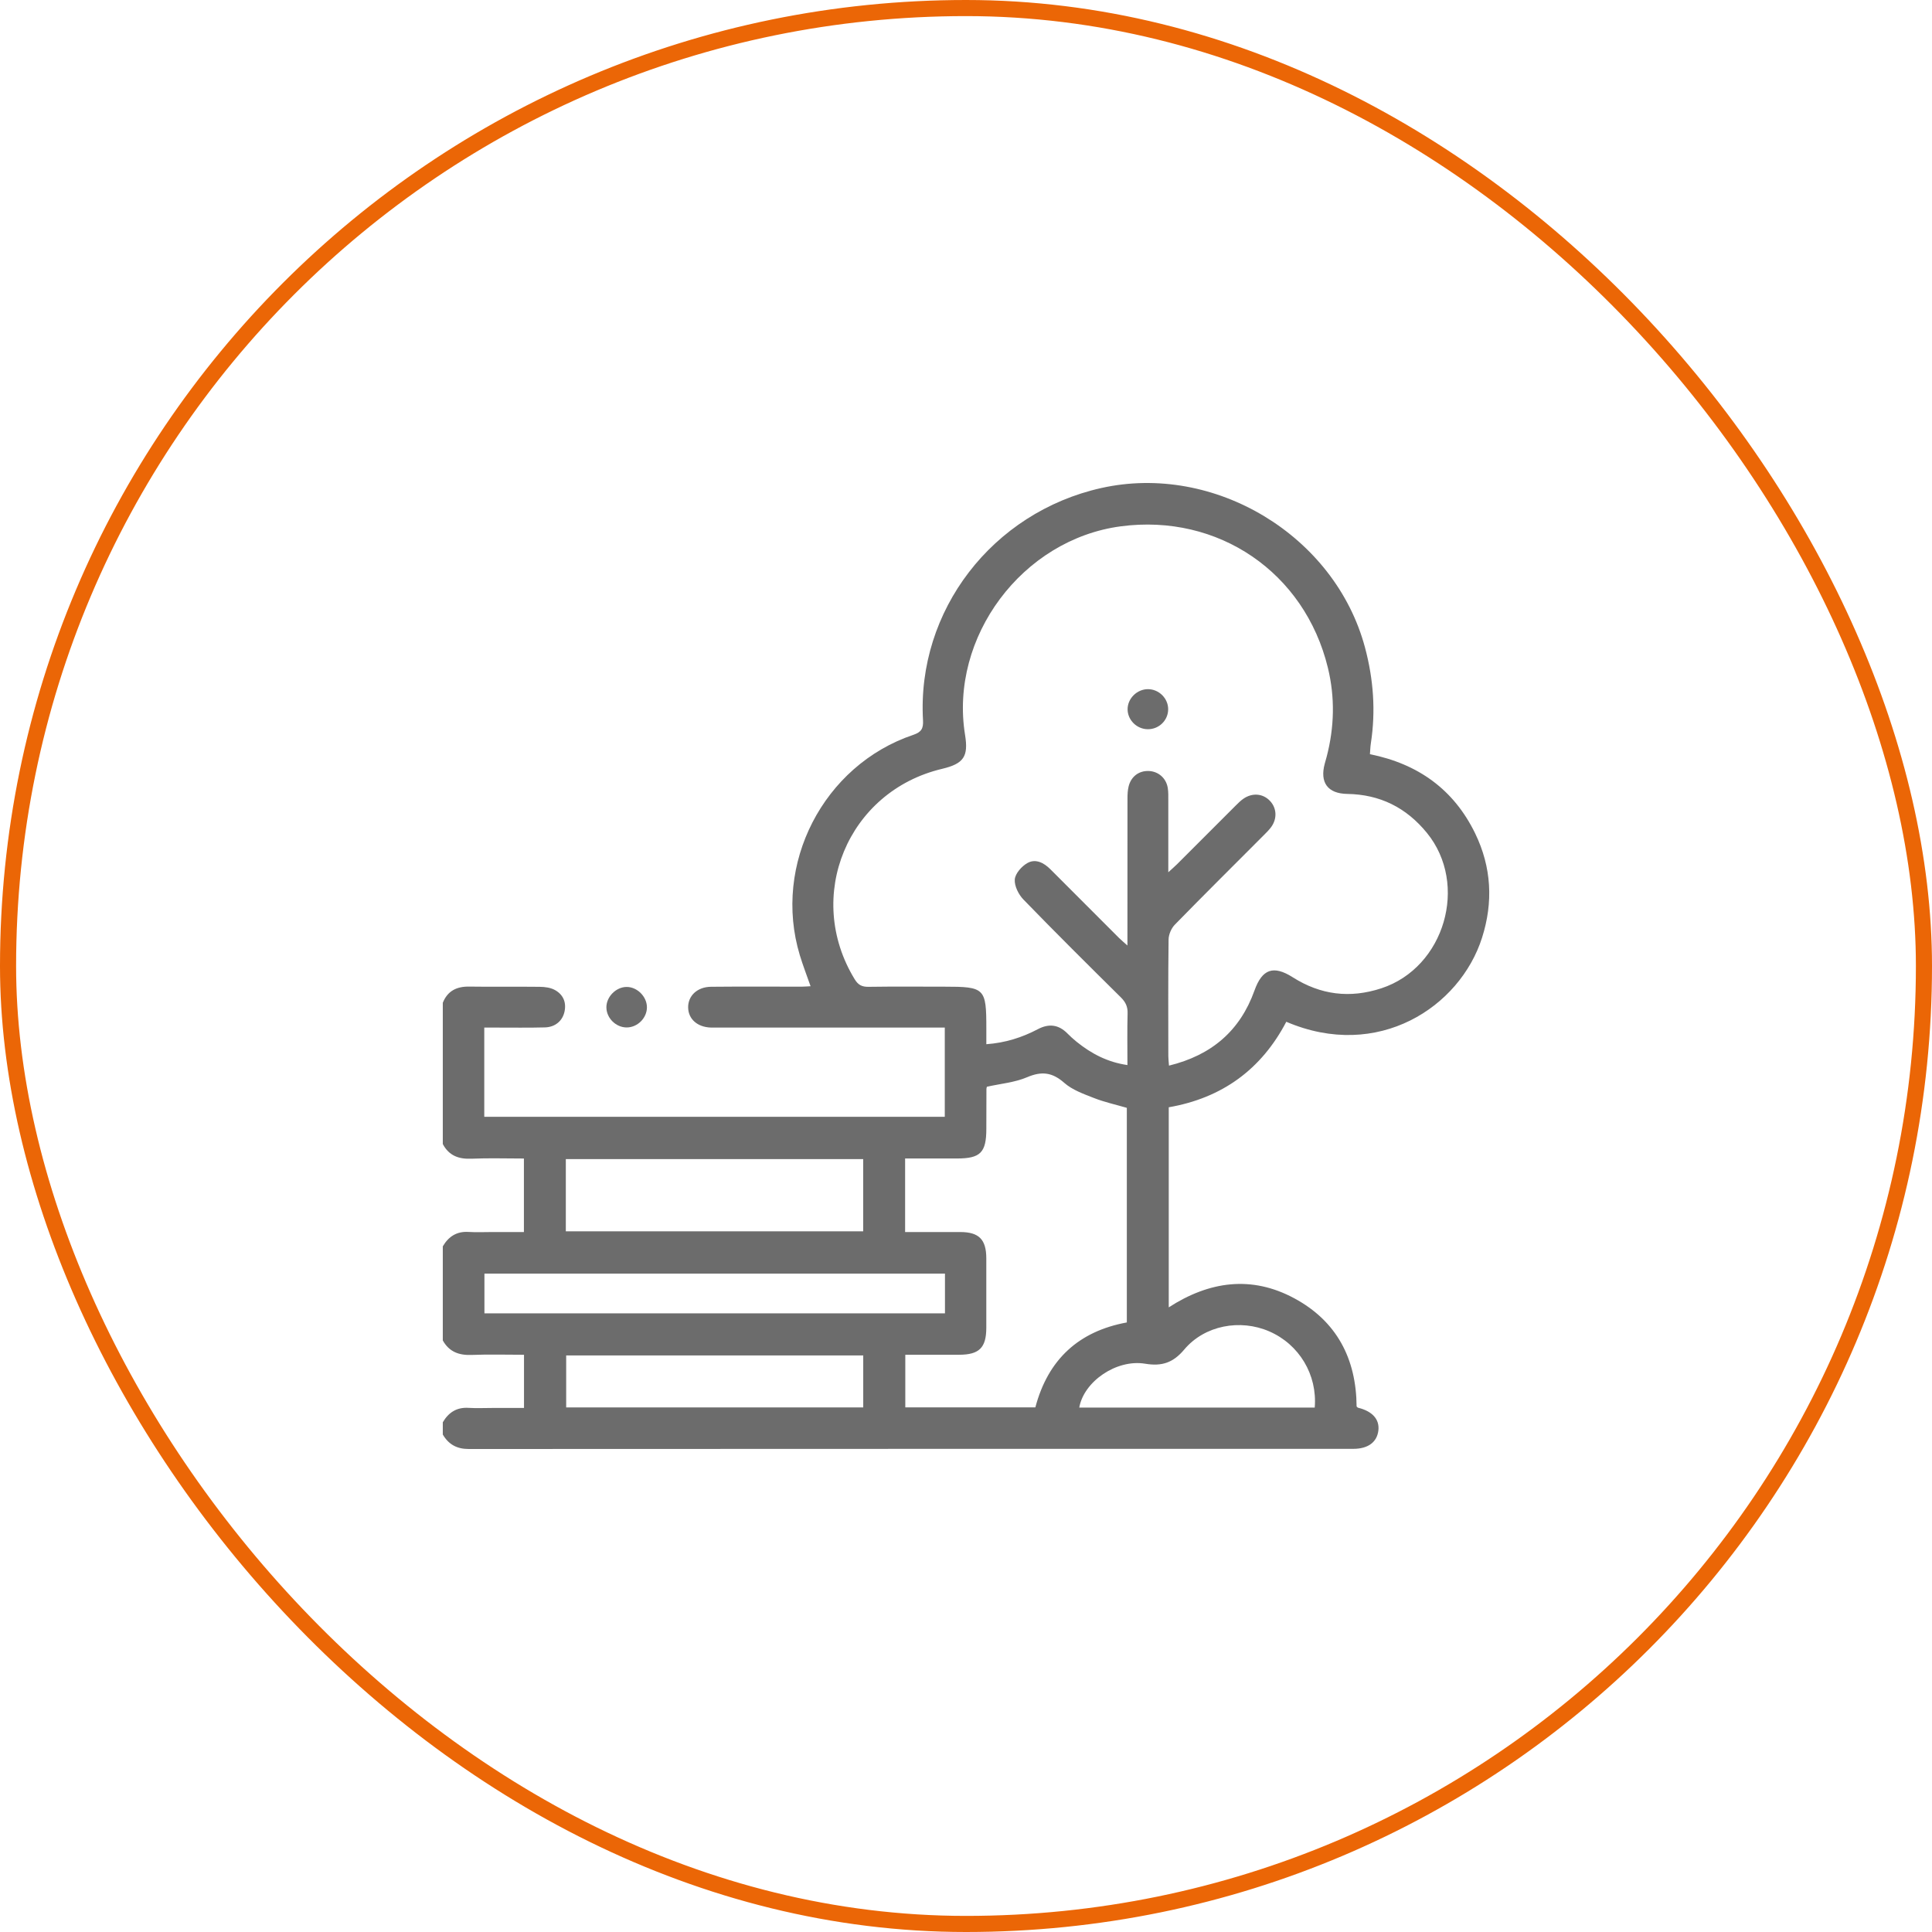
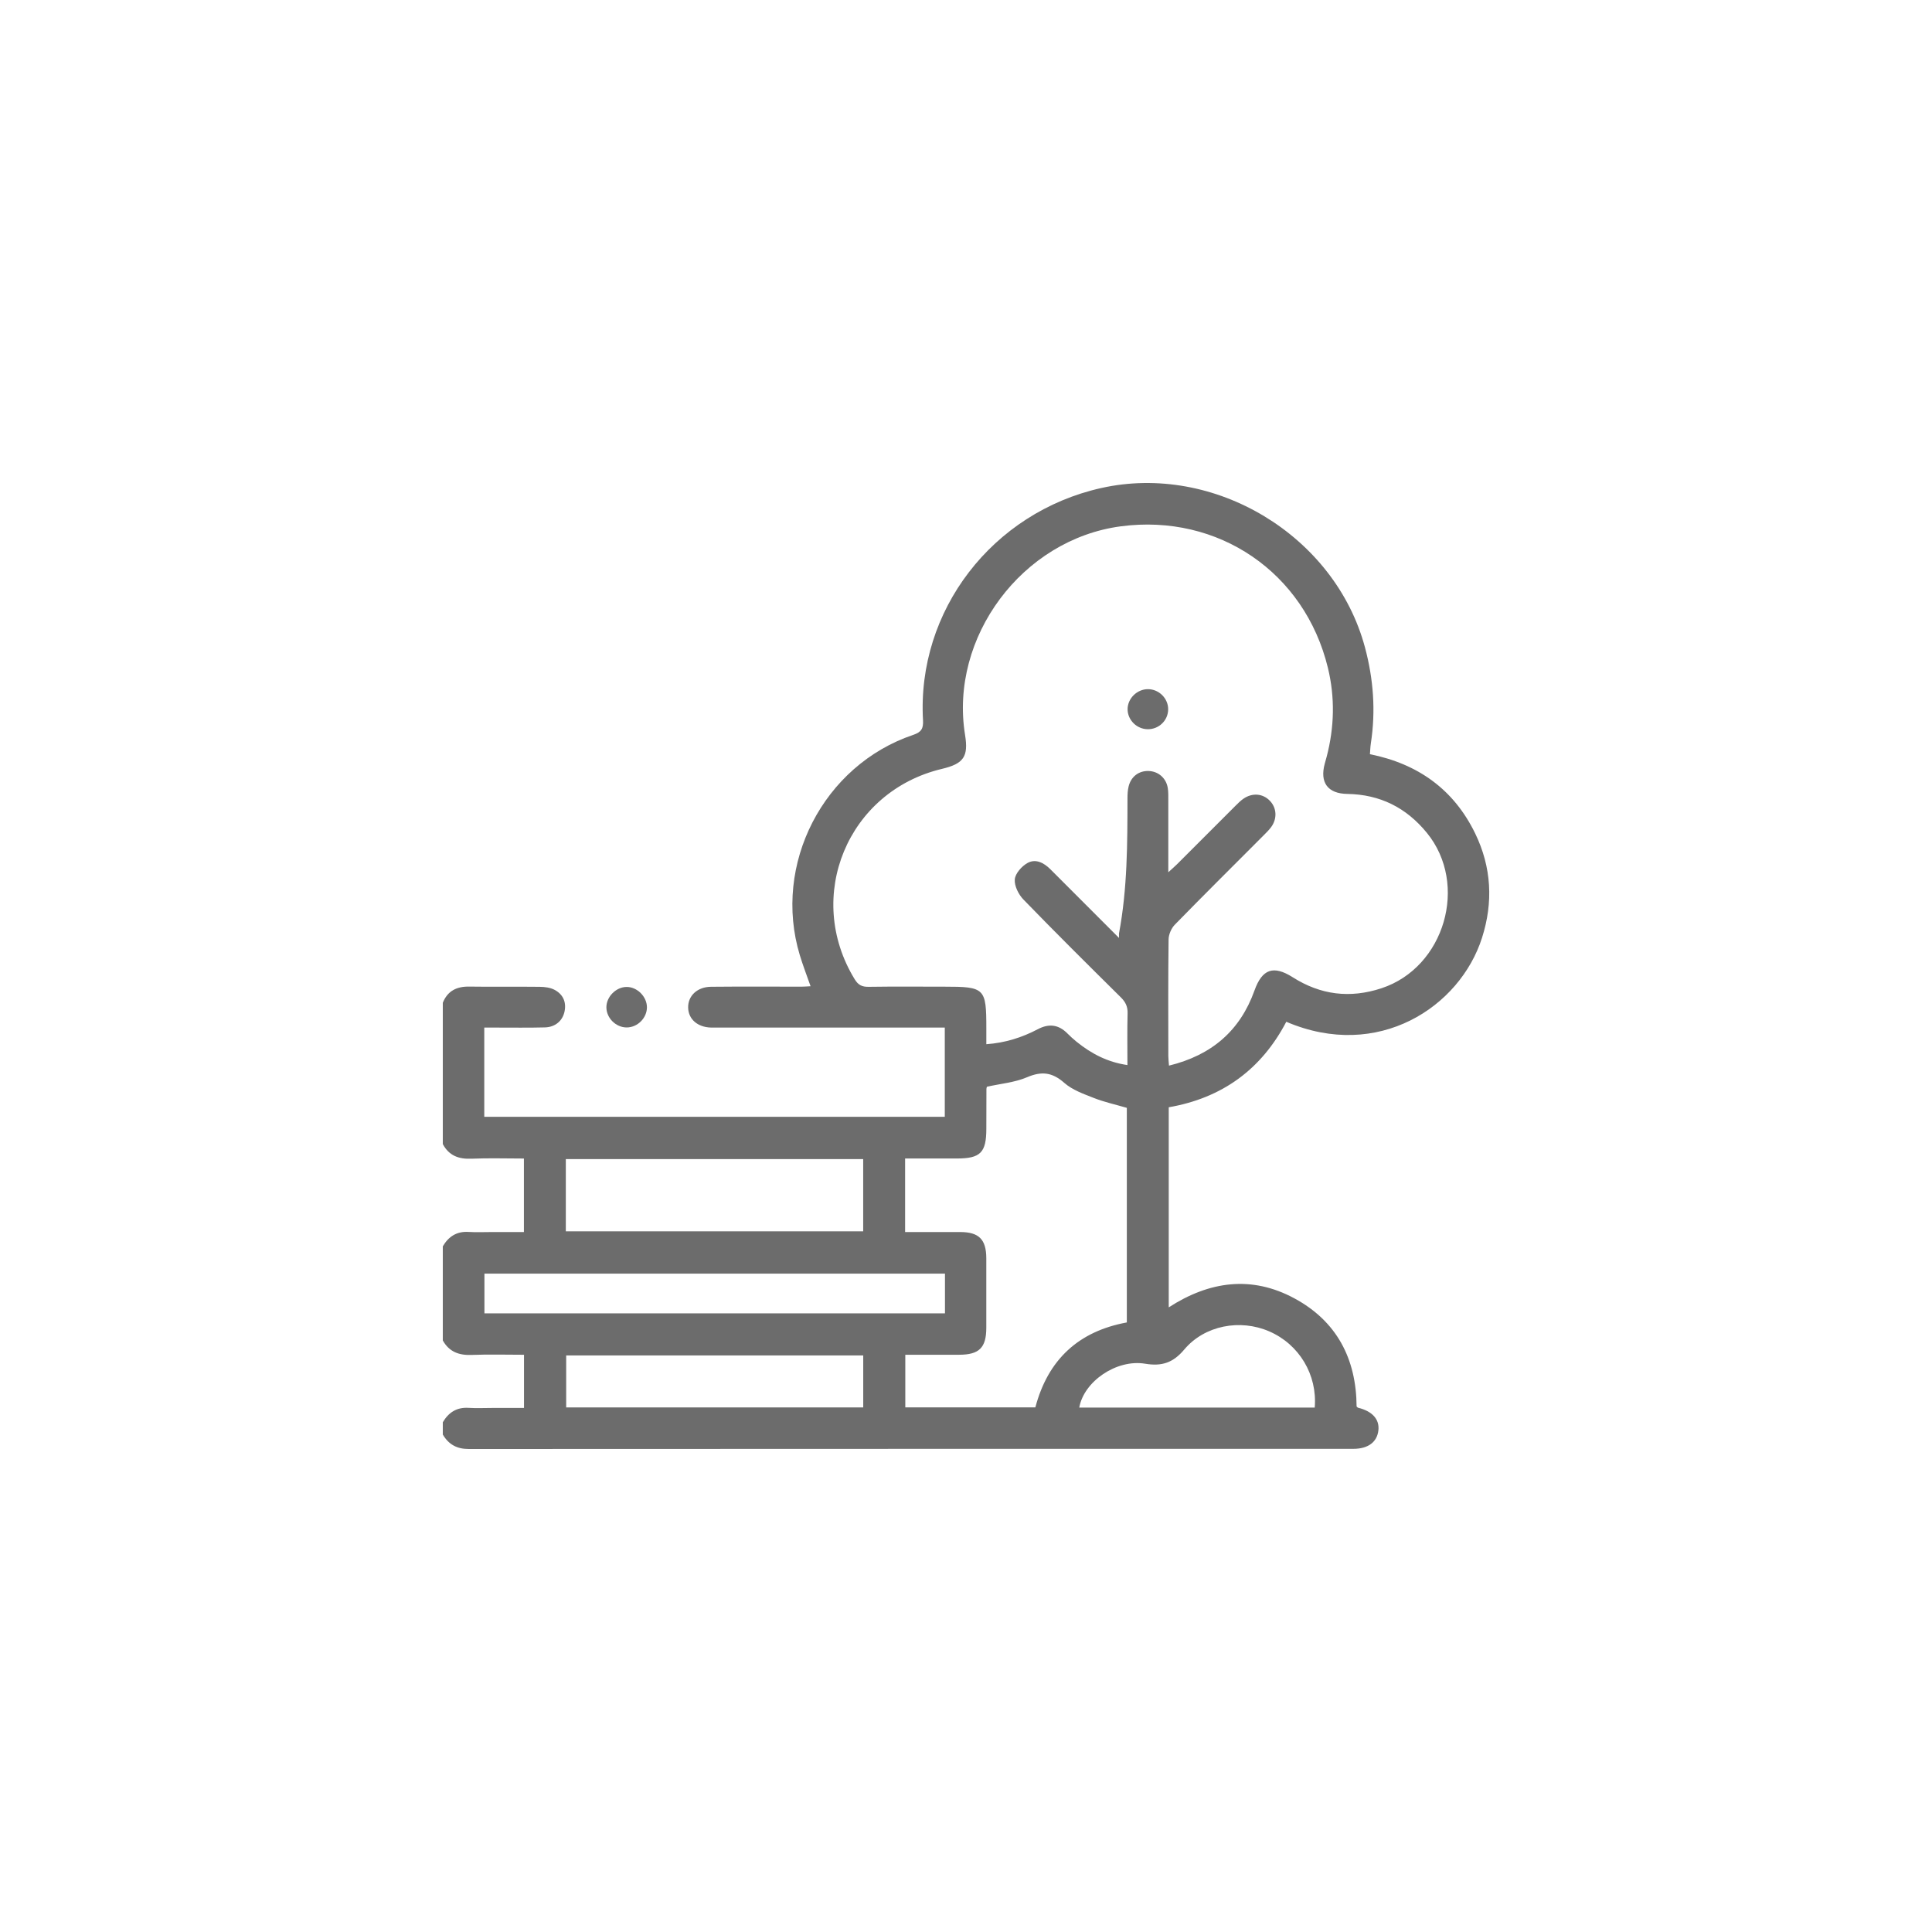
<svg xmlns="http://www.w3.org/2000/svg" width="120" height="120" viewBox="0 0 120 120" fill="none">
-   <rect x="0.5" y="0.5" width="119" height="119" rx="59.5" stroke="#EB6606" />
-   <path d="M27.5 62.292C27.797 61.544 28.366 61.266 29.149 61.279C30.609 61.301 32.068 61.275 33.527 61.293C33.836 61.297 34.178 61.339 34.444 61.479C34.955 61.75 35.187 62.221 35.068 62.811C34.95 63.4 34.491 63.797 33.846 63.814C32.831 63.841 31.815 63.824 30.801 63.825C30.573 63.825 30.344 63.825 30.079 63.825V69.365H58.682V63.825C58.443 63.825 58.218 63.825 57.991 63.825C53.55 63.825 49.109 63.825 44.667 63.825C44.498 63.825 44.329 63.829 44.16 63.824C43.325 63.799 42.761 63.307 42.742 62.591C42.723 61.859 43.302 61.299 44.164 61.29C46.046 61.271 47.929 61.285 49.811 61.283C49.976 61.283 50.141 61.267 50.346 61.257C50.114 60.593 49.872 59.968 49.678 59.329C47.971 53.686 51.137 47.525 56.729 45.642C57.226 45.474 57.358 45.25 57.33 44.743C56.938 37.93 61.635 31.826 68.397 30.313C75.421 28.741 82.915 33.253 84.78 40.209C85.309 42.18 85.456 44.161 85.145 46.178C85.113 46.384 85.109 46.594 85.089 46.845C88.068 47.441 90.299 49.032 91.627 51.768C92.641 53.859 92.757 56.041 92.05 58.251C90.678 62.548 85.595 65.904 79.894 63.464C78.345 66.424 75.906 68.201 72.593 68.775V81.202C75.107 79.577 77.731 79.207 80.388 80.638C83.027 82.059 84.241 84.39 84.261 87.359C84.297 87.39 84.322 87.428 84.355 87.437C85.238 87.653 85.689 88.155 85.615 88.837C85.535 89.569 84.98 89.99 84.056 89.99C65.741 89.991 47.425 89.99 29.11 90C28.372 90 27.864 89.715 27.503 89.102V88.339C27.864 87.728 28.368 87.397 29.107 87.445C29.59 87.475 30.079 87.451 30.564 87.451C31.23 87.451 31.895 87.451 32.547 87.451V84.147C31.442 84.147 30.368 84.115 29.298 84.157C28.508 84.189 27.898 83.965 27.503 83.257V77.412C27.864 76.801 28.368 76.471 29.107 76.518C29.59 76.548 30.079 76.524 30.564 76.524C31.23 76.524 31.895 76.524 32.541 76.524V71.958C31.431 71.958 30.357 71.923 29.286 71.969C28.493 72.004 27.885 71.781 27.503 71.059V62.292H27.5ZM70.027 66.152C70.027 65.051 70.008 63.995 70.037 62.94C70.049 62.521 69.909 62.237 69.618 61.948C67.588 59.939 65.559 57.927 63.571 55.875C63.265 55.561 62.997 55.026 63.03 54.62C63.061 54.254 63.46 53.803 63.816 53.604C64.323 53.319 64.836 53.586 65.24 53.99C66.66 55.413 68.08 56.835 69.503 58.256C69.642 58.395 69.796 58.52 70.027 58.727V57.979C70.027 55.184 70.026 52.389 70.03 49.595C70.03 49.343 70.041 49.083 70.102 48.841C70.256 48.224 70.745 47.865 71.352 47.888C71.946 47.911 72.431 48.327 72.532 48.937C72.576 49.205 72.564 49.485 72.565 49.76C72.567 51.189 72.565 52.62 72.565 54.178C72.815 53.949 72.969 53.817 73.113 53.674C74.326 52.462 75.535 51.248 76.749 50.038C76.898 49.889 77.051 49.737 77.222 49.616C77.786 49.222 78.451 49.283 78.889 49.754C79.305 50.2 79.335 50.858 78.948 51.38C78.81 51.566 78.641 51.73 78.477 51.894C76.639 53.737 74.79 55.57 72.972 57.432C72.752 57.657 72.587 58.04 72.583 58.353C72.551 60.766 72.565 63.18 72.567 65.594C72.567 65.773 72.592 65.95 72.608 66.188C75.246 65.542 77.021 64.034 77.92 61.517C78.396 60.186 79.095 59.94 80.289 60.697C82.022 61.798 83.844 62.027 85.803 61.383C89.725 60.095 91.238 54.931 88.626 51.73C87.343 50.158 85.709 49.344 83.681 49.312C82.467 49.293 81.964 48.605 82.283 47.43C82.322 47.288 82.365 47.146 82.402 47.002C82.88 45.166 82.926 43.318 82.477 41.475C81.035 35.55 75.671 31.892 69.62 32.69C63.495 33.498 58.955 39.577 59.942 45.65C60.159 46.991 59.858 47.435 58.511 47.755C52.646 49.147 49.94 55.683 53.087 60.825C53.307 61.185 53.542 61.298 53.947 61.293C55.512 61.27 57.077 61.284 58.642 61.284C61.175 61.284 61.263 61.372 61.263 63.878C61.263 64.191 61.263 64.504 61.263 64.858C62.445 64.772 63.483 64.439 64.462 63.925C65.153 63.561 65.755 63.637 66.303 64.193C66.481 64.374 66.67 64.544 66.867 64.704C67.782 65.443 68.79 65.975 70.027 66.153V66.152ZM56.216 76.524C57.382 76.524 58.518 76.52 59.654 76.524C60.806 76.529 61.258 76.986 61.261 78.153C61.265 79.592 61.265 81.032 61.261 82.471C61.259 83.711 60.822 84.143 59.573 84.146C58.459 84.148 57.347 84.146 56.23 84.146V87.413H64.308C65.097 84.428 67.011 82.686 69.989 82.139V68.81C69.279 68.603 68.595 68.454 67.951 68.201C67.306 67.948 66.607 67.701 66.102 67.257C65.354 66.599 64.7 66.523 63.793 66.909C63.016 67.239 62.131 67.312 61.297 67.5C61.287 67.549 61.269 67.59 61.269 67.632C61.267 68.458 61.264 69.283 61.263 70.109C61.263 71.587 60.898 71.956 59.436 71.956C58.366 71.956 57.296 71.956 56.218 71.956V76.523L56.216 76.524ZM53.614 76.479V71.993H35.144V76.479H53.614ZM58.696 79.107H30.089V81.574H58.694V79.107H58.696ZM53.617 84.189H35.166V87.419H53.617V84.189ZM81.66 87.428C81.83 85.382 80.69 83.498 78.835 82.694C77.034 81.912 74.823 82.314 73.554 83.824C72.859 84.651 72.158 84.874 71.127 84.703C69.342 84.407 67.315 85.812 67.035 87.428H81.66Z" fill="#6C6C6C" />
+   <path d="M27.5 62.292C27.797 61.544 28.366 61.266 29.149 61.279C30.609 61.301 32.068 61.275 33.527 61.293C33.836 61.297 34.178 61.339 34.444 61.479C34.955 61.75 35.187 62.221 35.068 62.811C34.95 63.4 34.491 63.797 33.846 63.814C32.831 63.841 31.815 63.824 30.801 63.825C30.573 63.825 30.344 63.825 30.079 63.825V69.365H58.682V63.825C58.443 63.825 58.218 63.825 57.991 63.825C53.55 63.825 49.109 63.825 44.667 63.825C44.498 63.825 44.329 63.829 44.16 63.824C43.325 63.799 42.761 63.307 42.742 62.591C42.723 61.859 43.302 61.299 44.164 61.29C46.046 61.271 47.929 61.285 49.811 61.283C49.976 61.283 50.141 61.267 50.346 61.257C50.114 60.593 49.872 59.968 49.678 59.329C47.971 53.686 51.137 47.525 56.729 45.642C57.226 45.474 57.358 45.25 57.33 44.743C56.938 37.93 61.635 31.826 68.397 30.313C75.421 28.741 82.915 33.253 84.78 40.209C85.309 42.18 85.456 44.161 85.145 46.178C85.113 46.384 85.109 46.594 85.089 46.845C88.068 47.441 90.299 49.032 91.627 51.768C92.641 53.859 92.757 56.041 92.05 58.251C90.678 62.548 85.595 65.904 79.894 63.464C78.345 66.424 75.906 68.201 72.593 68.775V81.202C75.107 79.577 77.731 79.207 80.388 80.638C83.027 82.059 84.241 84.39 84.261 87.359C84.297 87.39 84.322 87.428 84.355 87.437C85.238 87.653 85.689 88.155 85.615 88.837C85.535 89.569 84.98 89.99 84.056 89.99C65.741 89.991 47.425 89.99 29.11 90C28.372 90 27.864 89.715 27.503 89.102V88.339C27.864 87.728 28.368 87.397 29.107 87.445C29.59 87.475 30.079 87.451 30.564 87.451C31.23 87.451 31.895 87.451 32.547 87.451V84.147C31.442 84.147 30.368 84.115 29.298 84.157C28.508 84.189 27.898 83.965 27.503 83.257V77.412C27.864 76.801 28.368 76.471 29.107 76.518C29.59 76.548 30.079 76.524 30.564 76.524C31.23 76.524 31.895 76.524 32.541 76.524V71.958C31.431 71.958 30.357 71.923 29.286 71.969C28.493 72.004 27.885 71.781 27.503 71.059V62.292H27.5ZM70.027 66.152C70.027 65.051 70.008 63.995 70.037 62.94C70.049 62.521 69.909 62.237 69.618 61.948C67.588 59.939 65.559 57.927 63.571 55.875C63.265 55.561 62.997 55.026 63.03 54.62C63.061 54.254 63.46 53.803 63.816 53.604C64.323 53.319 64.836 53.586 65.24 53.99C66.66 55.413 68.08 56.835 69.503 58.256V57.979C70.027 55.184 70.026 52.389 70.03 49.595C70.03 49.343 70.041 49.083 70.102 48.841C70.256 48.224 70.745 47.865 71.352 47.888C71.946 47.911 72.431 48.327 72.532 48.937C72.576 49.205 72.564 49.485 72.565 49.76C72.567 51.189 72.565 52.62 72.565 54.178C72.815 53.949 72.969 53.817 73.113 53.674C74.326 52.462 75.535 51.248 76.749 50.038C76.898 49.889 77.051 49.737 77.222 49.616C77.786 49.222 78.451 49.283 78.889 49.754C79.305 50.2 79.335 50.858 78.948 51.38C78.81 51.566 78.641 51.73 78.477 51.894C76.639 53.737 74.79 55.57 72.972 57.432C72.752 57.657 72.587 58.04 72.583 58.353C72.551 60.766 72.565 63.18 72.567 65.594C72.567 65.773 72.592 65.95 72.608 66.188C75.246 65.542 77.021 64.034 77.92 61.517C78.396 60.186 79.095 59.94 80.289 60.697C82.022 61.798 83.844 62.027 85.803 61.383C89.725 60.095 91.238 54.931 88.626 51.73C87.343 50.158 85.709 49.344 83.681 49.312C82.467 49.293 81.964 48.605 82.283 47.43C82.322 47.288 82.365 47.146 82.402 47.002C82.88 45.166 82.926 43.318 82.477 41.475C81.035 35.55 75.671 31.892 69.62 32.69C63.495 33.498 58.955 39.577 59.942 45.65C60.159 46.991 59.858 47.435 58.511 47.755C52.646 49.147 49.94 55.683 53.087 60.825C53.307 61.185 53.542 61.298 53.947 61.293C55.512 61.27 57.077 61.284 58.642 61.284C61.175 61.284 61.263 61.372 61.263 63.878C61.263 64.191 61.263 64.504 61.263 64.858C62.445 64.772 63.483 64.439 64.462 63.925C65.153 63.561 65.755 63.637 66.303 64.193C66.481 64.374 66.67 64.544 66.867 64.704C67.782 65.443 68.79 65.975 70.027 66.153V66.152ZM56.216 76.524C57.382 76.524 58.518 76.52 59.654 76.524C60.806 76.529 61.258 76.986 61.261 78.153C61.265 79.592 61.265 81.032 61.261 82.471C61.259 83.711 60.822 84.143 59.573 84.146C58.459 84.148 57.347 84.146 56.23 84.146V87.413H64.308C65.097 84.428 67.011 82.686 69.989 82.139V68.81C69.279 68.603 68.595 68.454 67.951 68.201C67.306 67.948 66.607 67.701 66.102 67.257C65.354 66.599 64.7 66.523 63.793 66.909C63.016 67.239 62.131 67.312 61.297 67.5C61.287 67.549 61.269 67.59 61.269 67.632C61.267 68.458 61.264 69.283 61.263 70.109C61.263 71.587 60.898 71.956 59.436 71.956C58.366 71.956 57.296 71.956 56.218 71.956V76.523L56.216 76.524ZM53.614 76.479V71.993H35.144V76.479H53.614ZM58.696 79.107H30.089V81.574H58.694V79.107H58.696ZM53.617 84.189H35.166V87.419H53.617V84.189ZM81.66 87.428C81.83 85.382 80.69 83.498 78.835 82.694C77.034 81.912 74.823 82.314 73.554 83.824C72.859 84.651 72.158 84.874 71.127 84.703C69.342 84.407 67.315 85.812 67.035 87.428H81.66Z" fill="#6C6C6C" />
  <path d="M38.917 61.301C39.571 61.295 40.177 61.896 40.182 62.557C40.187 63.225 39.602 63.813 38.931 63.817C38.259 63.82 37.669 63.239 37.664 62.571C37.66 61.913 38.258 61.306 38.917 61.301Z" fill="#6C6C6C" />
  <path d="M71.295 45.293C70.608 45.291 70.035 44.722 70.037 44.047C70.04 43.377 70.626 42.804 71.305 42.805C71.988 42.808 72.561 43.38 72.557 44.057C72.553 44.743 71.989 45.296 71.295 45.293Z" fill="#6C6C6C" />
</svg>